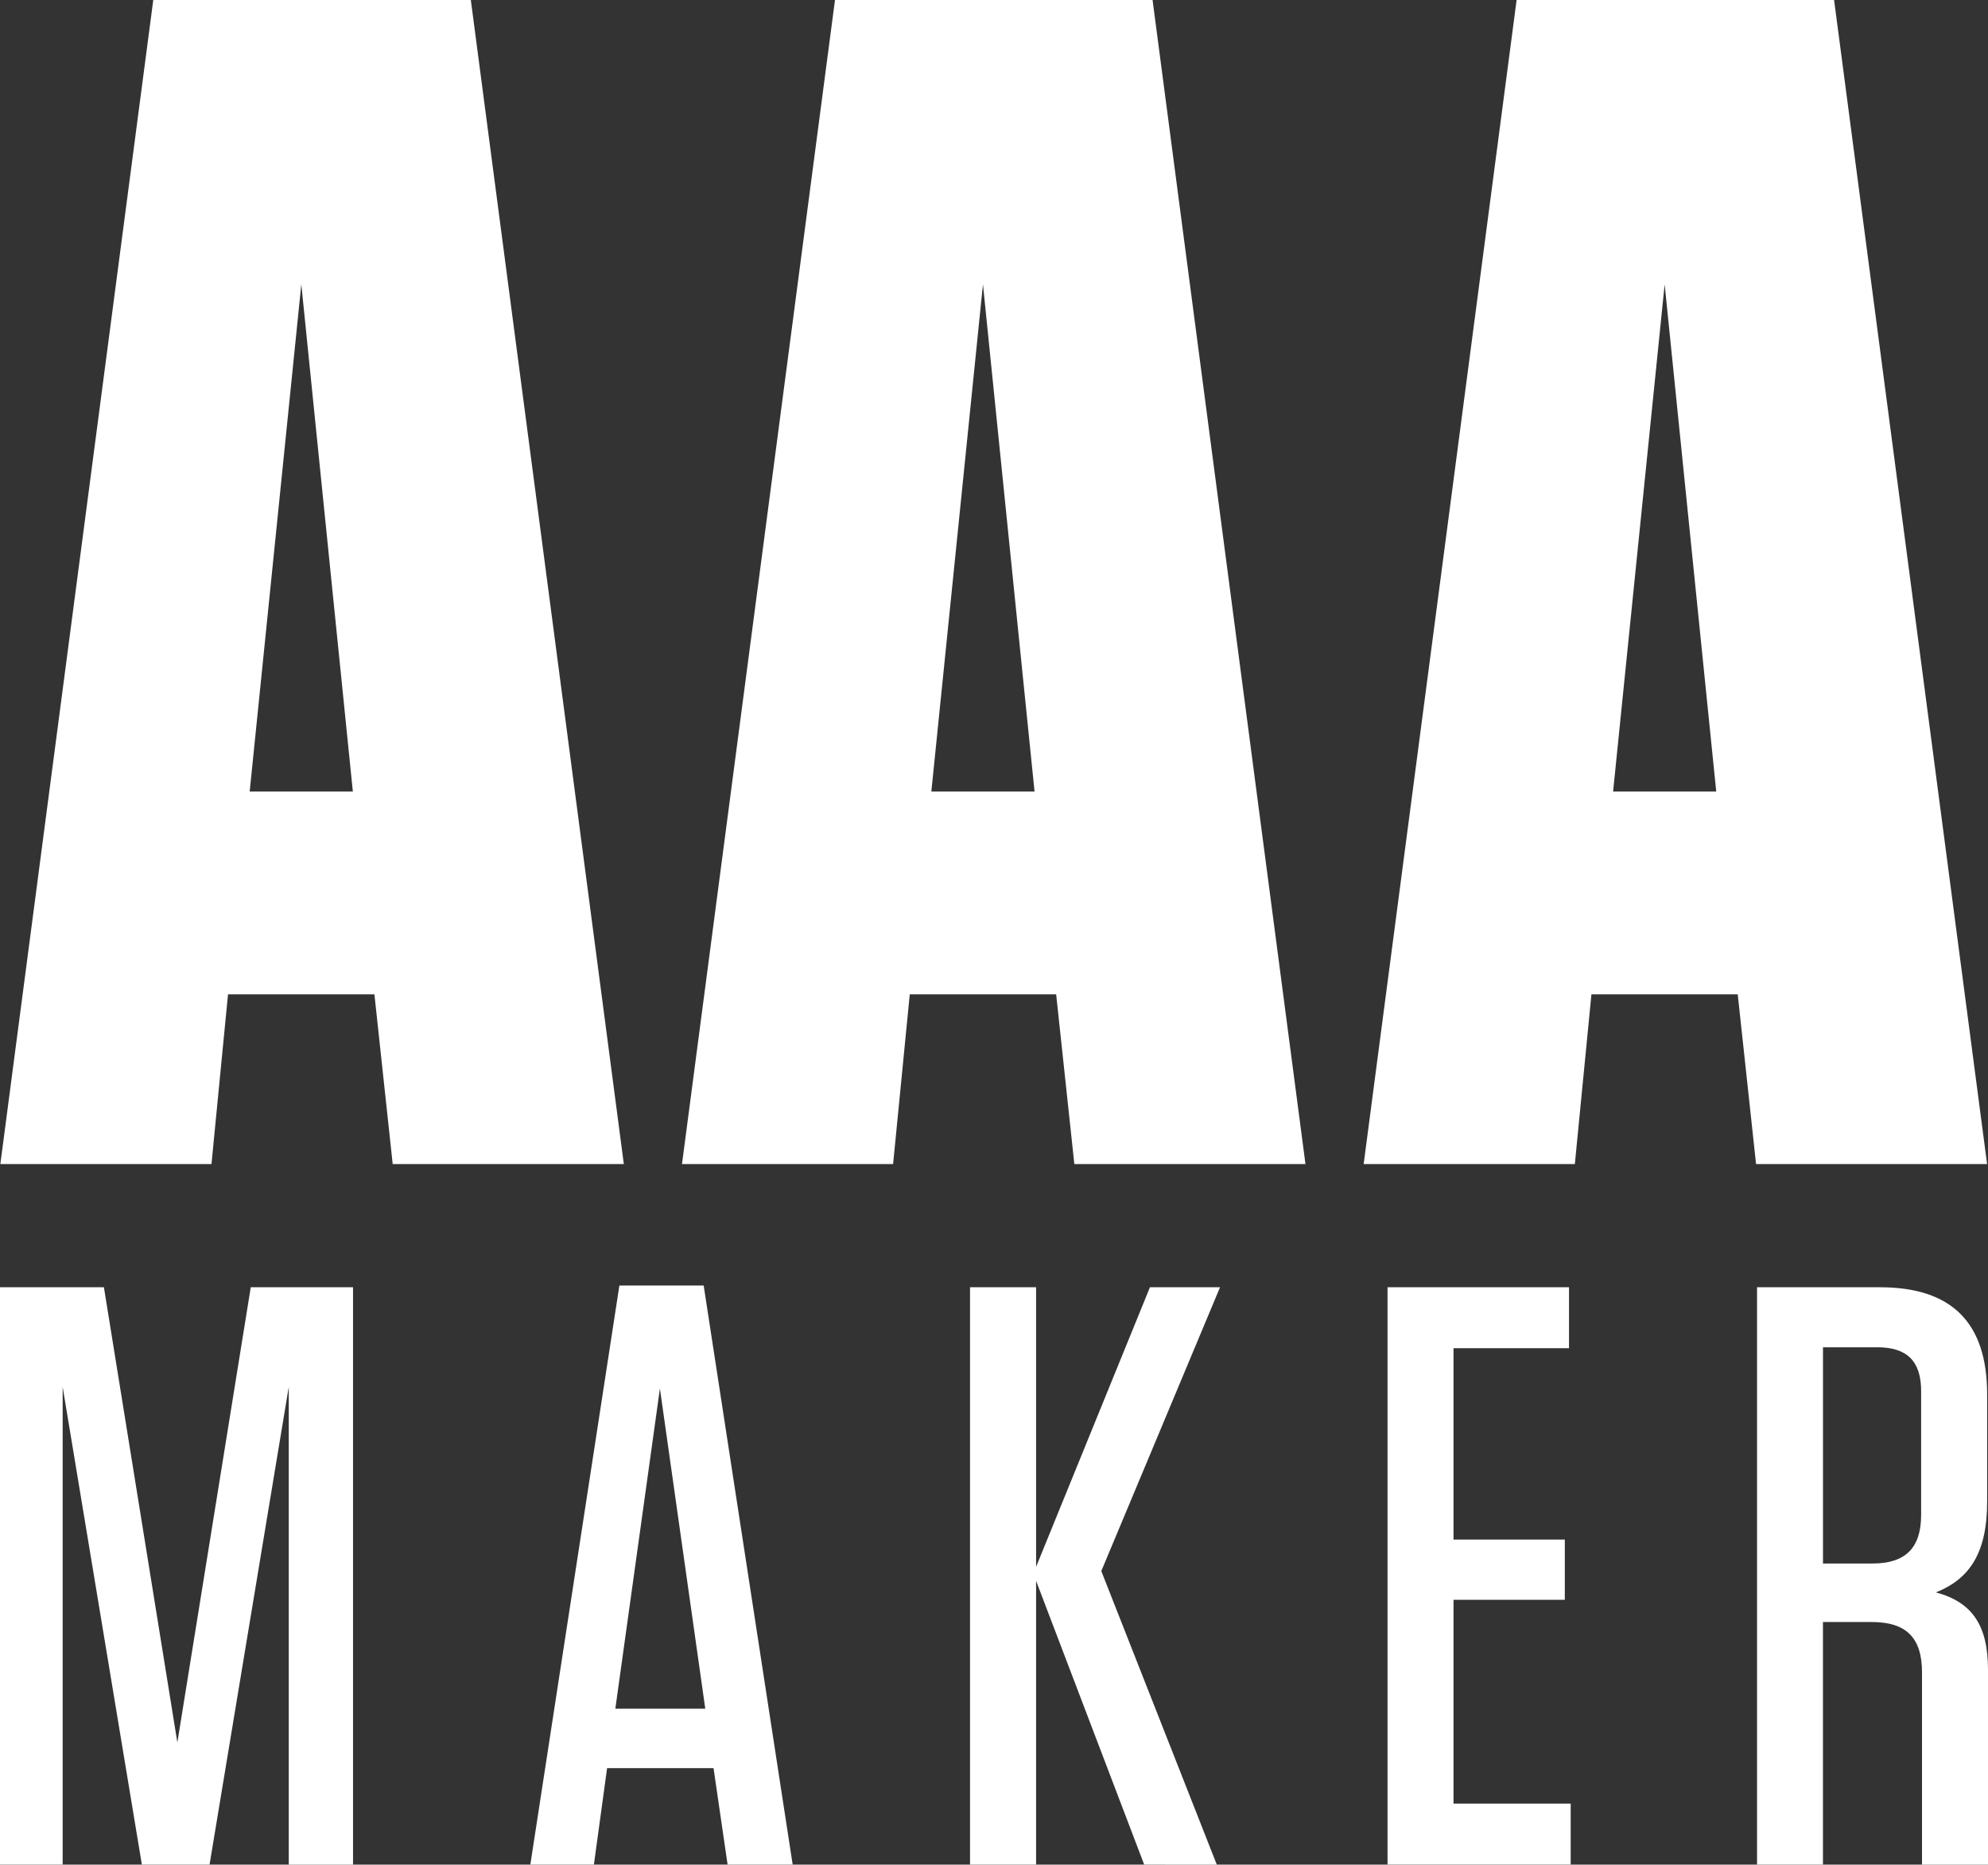
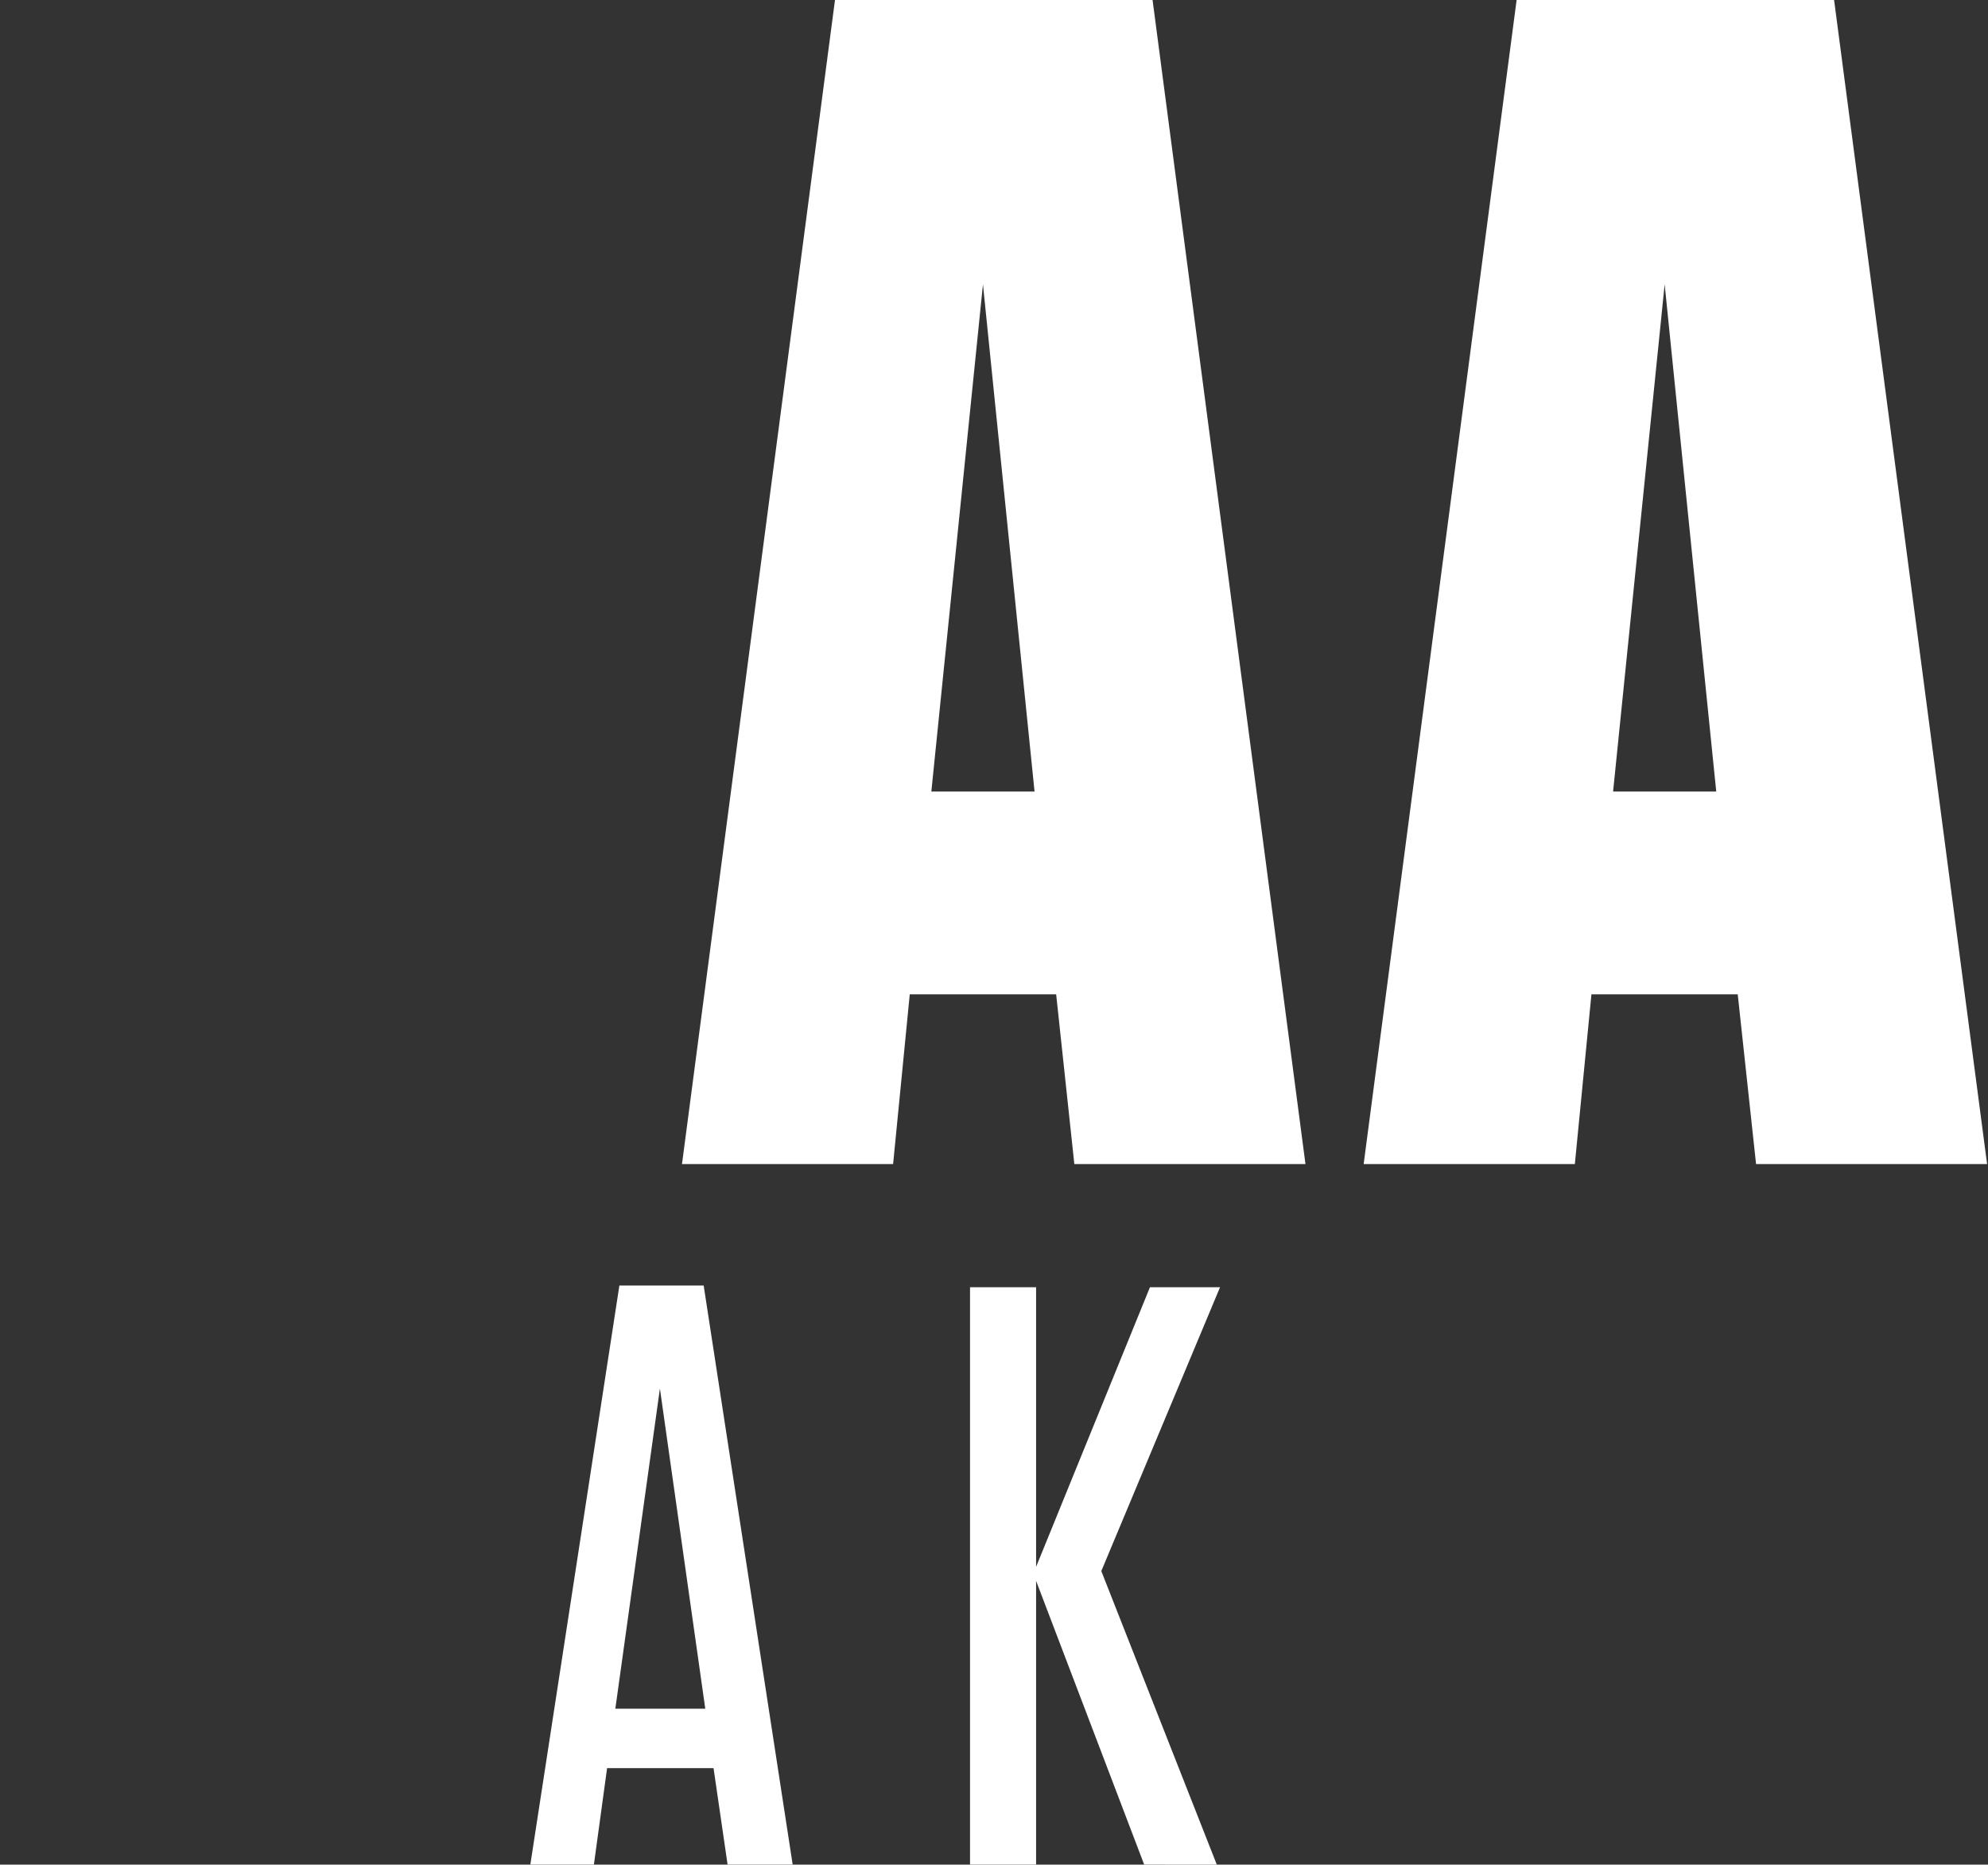
<svg xmlns="http://www.w3.org/2000/svg" version="1.1" id="logo_aaamaker" x="0px" y="0px" width="81.04px" height="76px" viewBox="-24.519 -22 81.04 76" enable-background="new -24.519 -22 81.04 76" xml:space="preserve">
  <rect x="-24.519" y="-22" width="81.04" height="76" fill="#333333" stroke="none" />
  <g>
    <g>
-       <path fill="#FFFFFF" d="M-8.511,25.446l-0.745-6.917h-5.968l-0.674,6.917h-8.607L-18.271-22h12.945l6.237,47.446H-8.511    L-8.511,25.446z M-14.341,10.263h4.206l-2.101-20.674L-14.341,10.263z" />
      <path fill="#FFFFFF" d="M19.276,25.446l-0.741-6.917h-5.968l-0.679,6.917H3.282L9.519-22h12.946l6.233,47.446H19.276z     M13.447,10.263h4.207l-2.103-20.674L13.447,10.263z" />
      <path fill="#FFFFFF" d="M47.066,25.446l-0.747-6.917h-5.964l-0.676,6.917H31.07L37.305-22h12.942l6.237,47.446H47.066    L47.066,25.446z M41.238,10.263h4.205L43.34-10.411L41.238,10.263z" />
    </g>
    <g>
-       <path fill="#FFFFFF" d="M-10.128,30.467V54h-2.62V34.528l-3.229,19.471h-2.759l-3.229-19.471v19.471h-2.554V30.467h4.236    l2.994,18.555l2.992-18.555H-10.128z" />
      <path fill="#FFFFFF" d="M5.141,53.999l-0.573-3.932H0.229l-0.538,3.932h-2.591l3.63-23.602h3.436l3.628,23.602H5.141z     M0.565,47.644h3.666L2.382,34.596L0.565,47.644z" />
      <path fill="#FFFFFF" d="M22.123,53.999l-4.406-11.564v11.564h-2.693V30.467h2.693v11.395l4.641-11.395h2.857l-4.84,11.568    L25.083,54L22.123,53.999L22.123,53.999z" />
-       <path fill="#FFFFFF" d="M39.441,30.467v2.484h-4.708v7.799h4.537v2.457h-4.537v8.307h4.776v2.483h-7.466V30.467H39.441z" />
-       <path fill="#FFFFFF" d="M56.521,46.064V54h-2.69v-7.836c0-1.408-0.638-2.052-2.05-2.052h-1.988v9.887h-2.687V30.467h5.008    c2.93,0,4.372,1.442,4.372,4.368v4.371c0,2.12-0.739,3.161-2.088,3.698C55.883,43.306,56.521,44.249,56.521,46.064z     M52.013,32.914h-2.219v8.813h2.021c1.345,0,1.98-0.637,1.98-1.983V34.7C53.795,33.487,53.228,32.914,52.013,32.914z" />
    </g>
  </g>
</svg>